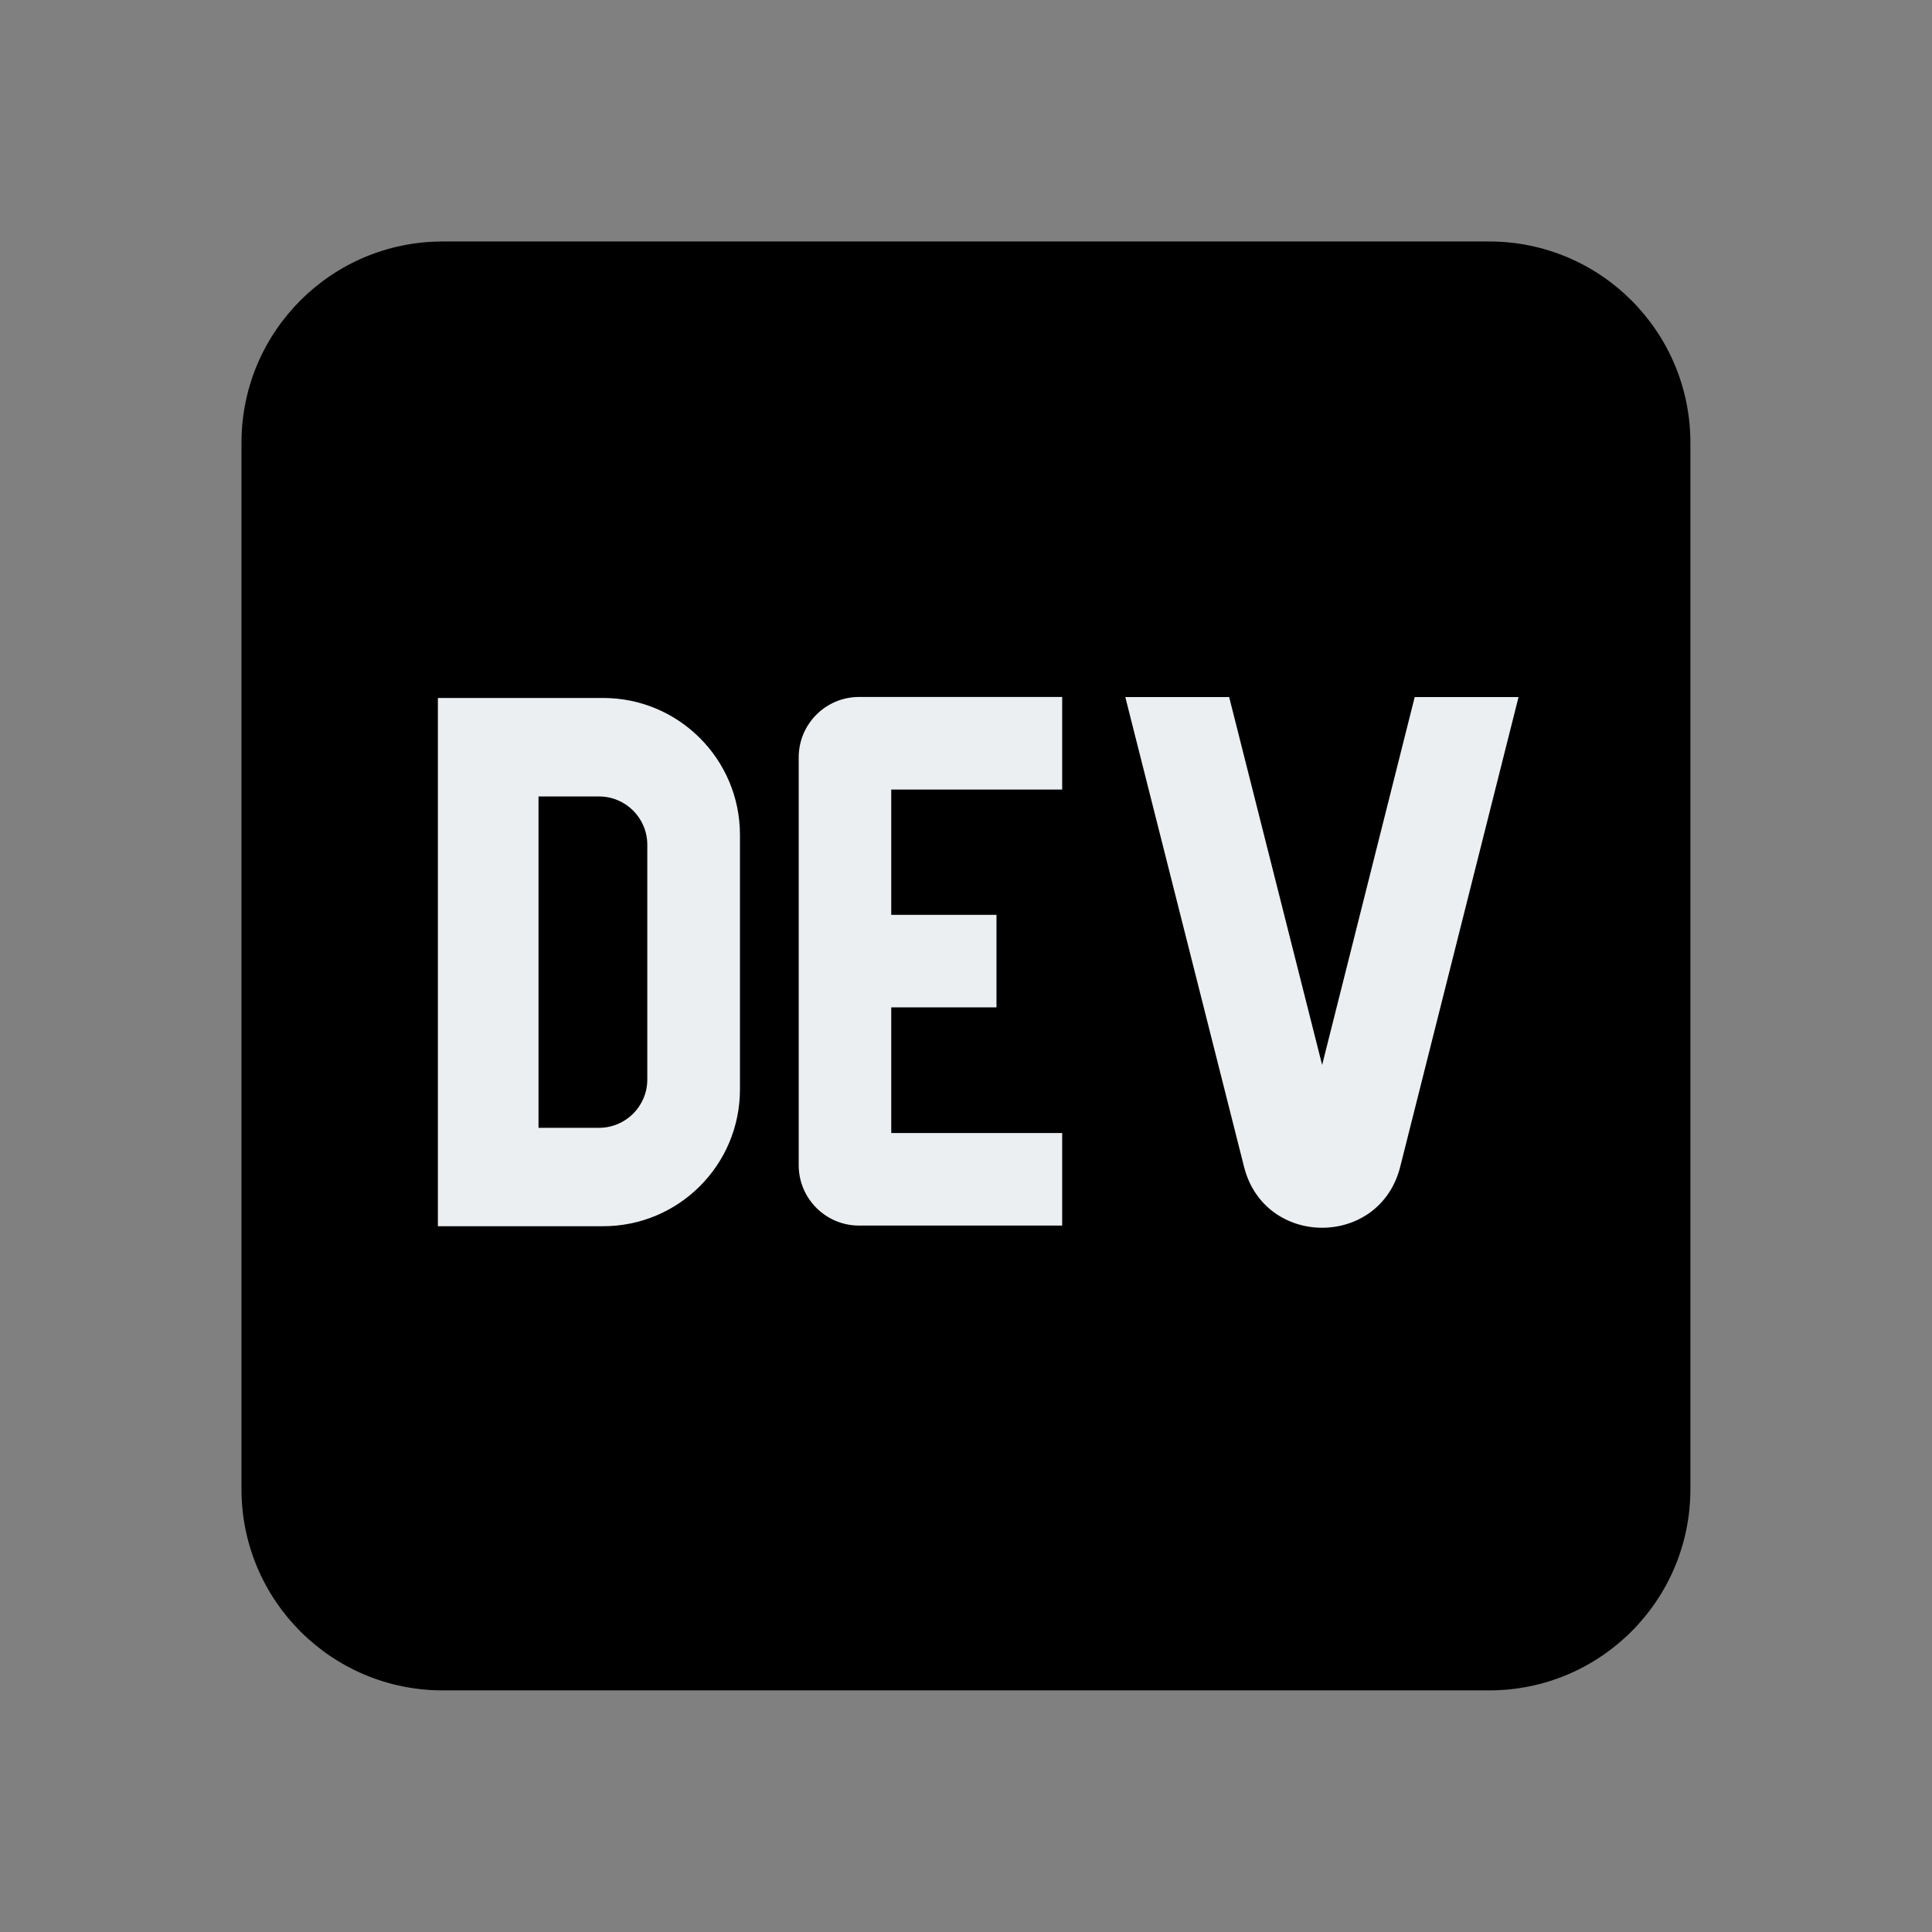
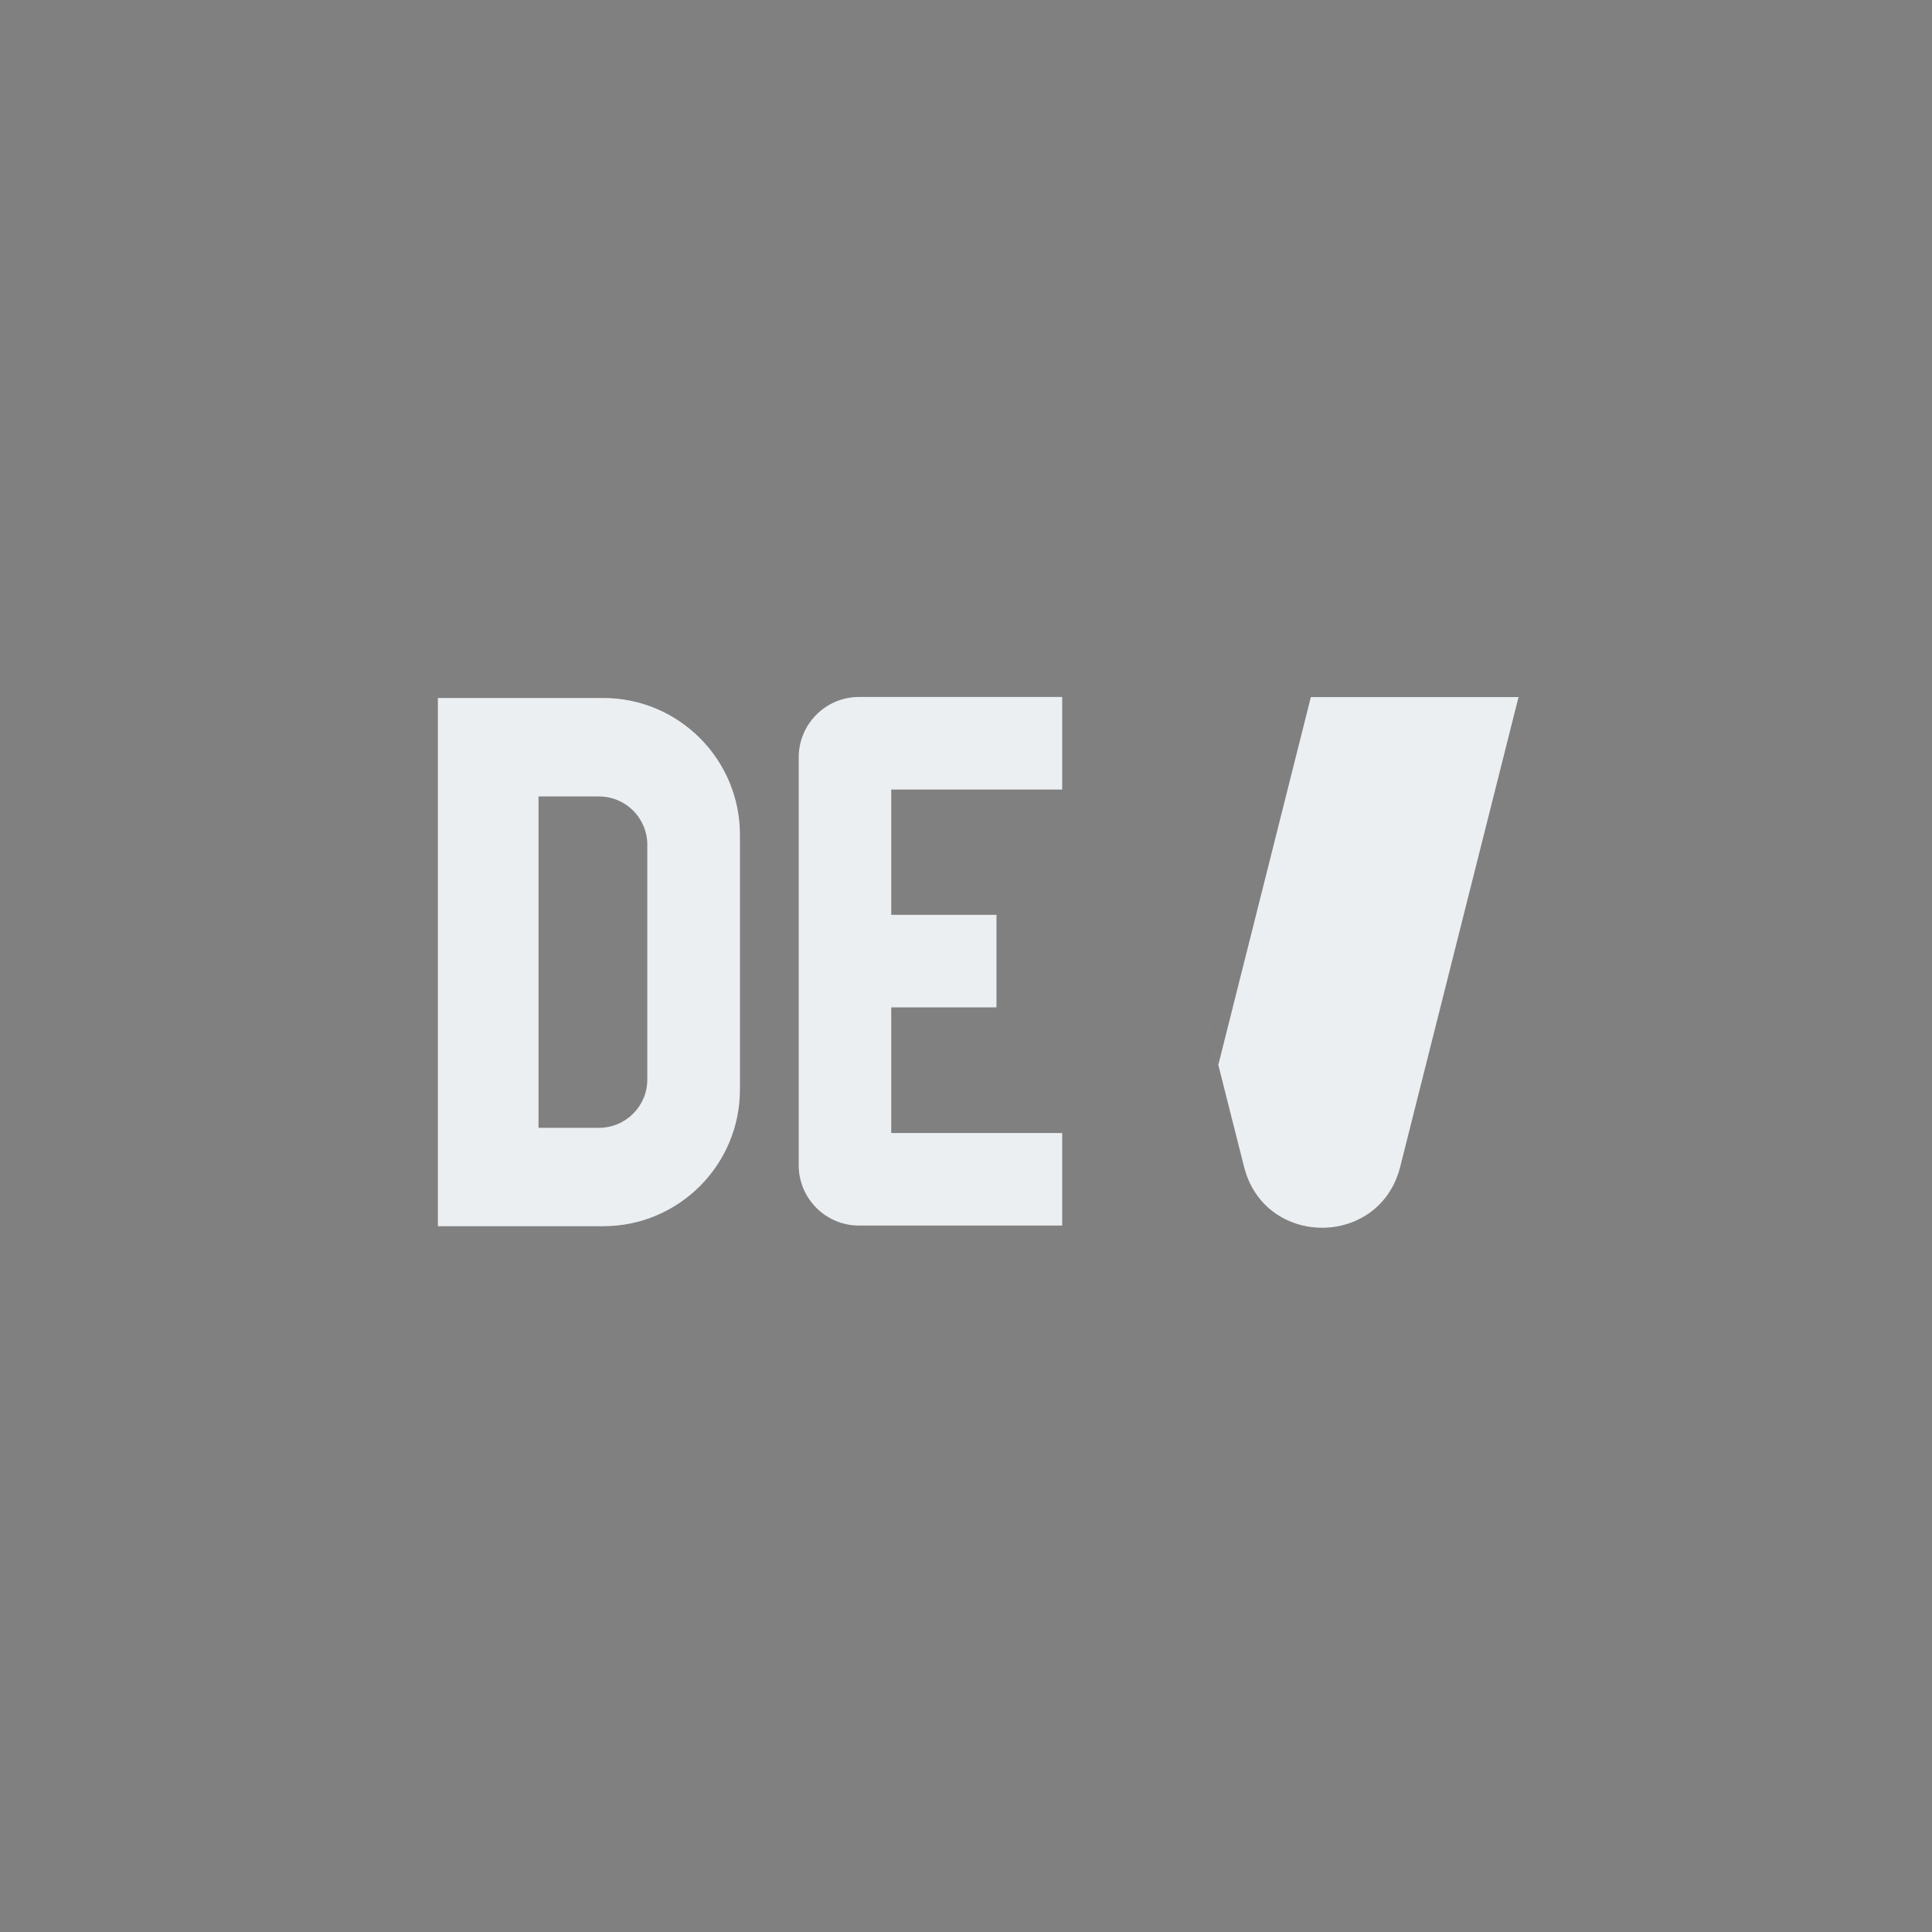
<svg xmlns="http://www.w3.org/2000/svg" viewBox="0,0,256,256" width="48px" height="48px">
  <rect x="0" y="0" width="256" height="256" fill="#808080" stroke="none" />
  <g fill="none" fill-rule="nonzero" stroke="none" stroke-width="1" stroke-linecap="butt" stroke-linejoin="miter" stroke-miterlimit="10" stroke-dasharray="" stroke-dashoffset="0" font-family="none" font-weight="none" font-size="none" text-anchor="none" style="mix-blend-mode: normal">
    <g transform="scale(5.333,5.333)">
-       <path d="M42,37c0,2.762 -2.238,5 -5,5h-26c-2.762,0 -5,-2.238 -5,-5v-26c0,-2.762 2.238,-5 5,-5h26c2.762,0 5,2.238 5,5z" fill="#000000" />
      <path d="M14.986,30.467h-4.106v-13.125h4.105c1.878,0 3.4,1.522 3.4,3.4v6.325c0.001,1.878 -1.521,3.4 -3.399,3.4zM14.883,28.022c0.663,0 1.2,-0.537 1.2,-1.2v-5.833c0,-0.663 -0.537,-1.2 -1.2,-1.2h-1.503v8.233z" fill="#eceff1" />
      <path d="M26.391,19.617v-2.3h-5.046c-0.828,0 -1.5,0.672 -1.5,1.5v10.134c0,0.828 0.672,1.5 1.5,1.5h5.046v-2.3h-4.247v-3.121h2.615v-2.3h-2.615v-3.113z" fill="#eceff1" />
-       <path d="M37.73,17.32l-2.94,11.67c-0.51,2.02 -3.37,2.02 -3.88,0l-2.95,-11.67h2.58l2.31,9.14l2.3,-9.14z" fill="#eceff1" />
+       <path d="M37.73,17.32l-2.94,11.67c-0.51,2.02 -3.37,2.02 -3.88,0l-2.95,-11.67l2.31,9.14l2.3,-9.14z" fill="#eceff1" />
    </g>
  </g>
</svg>